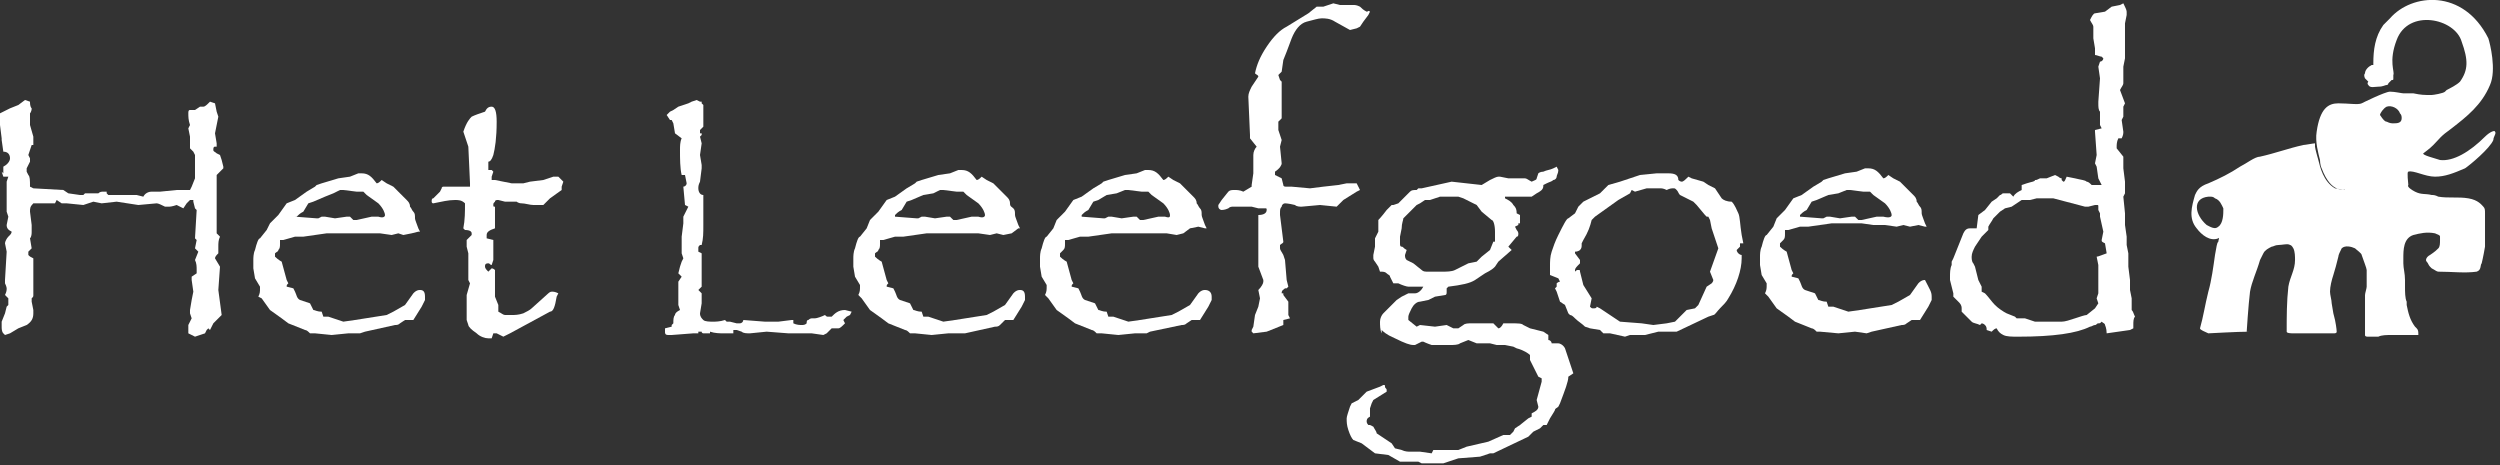
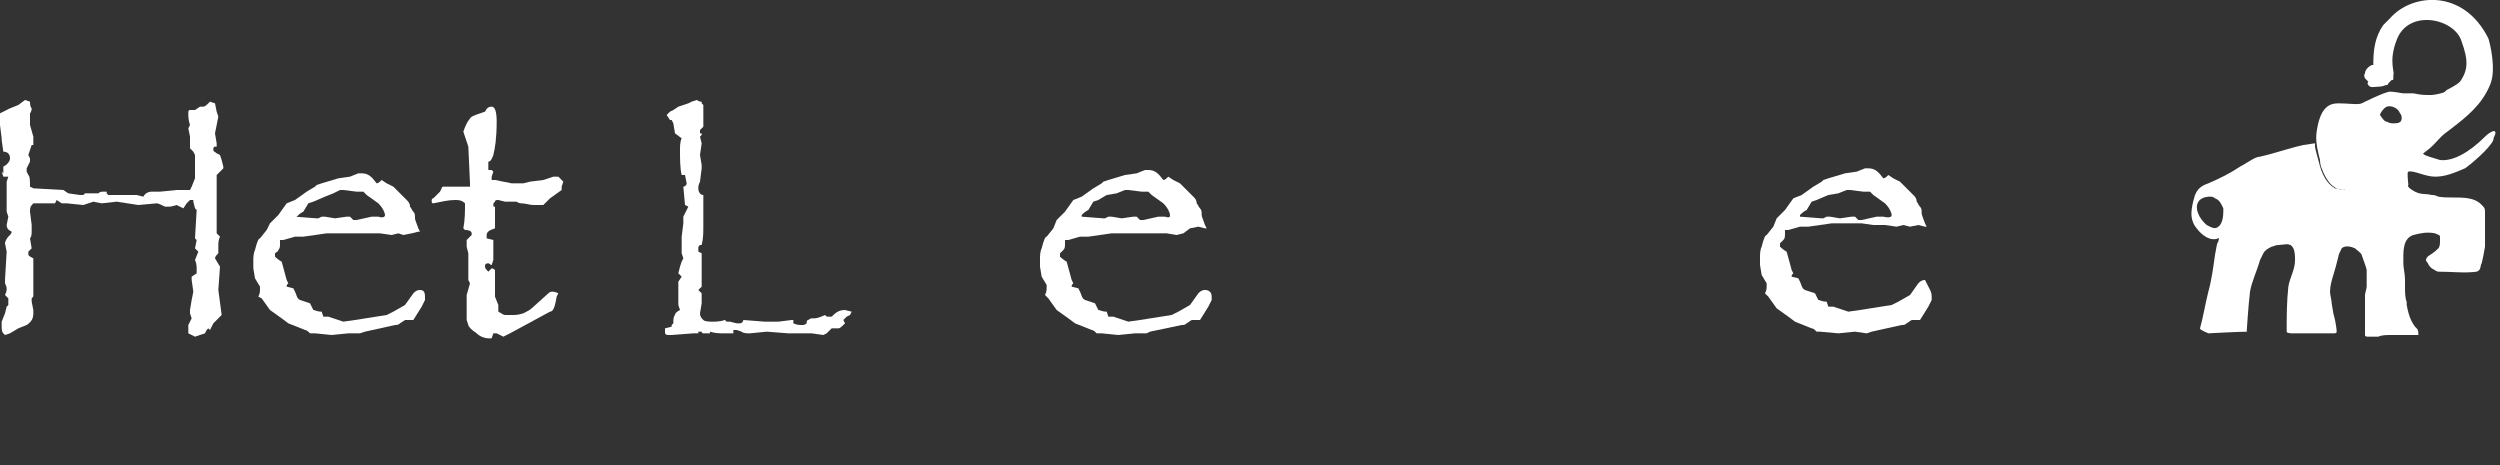
<svg xmlns="http://www.w3.org/2000/svg" version="1.1" id="Laag_1" x="0px" y="0px" width="150px" height="27.9px" viewBox="0 0 150 27.9" style="enable-background:new 0 0 150 27.9;" xml:space="preserve">
  <rect x="0" y="0" width="150" height="27.9" fill="#333333" stroke="none" />
  <style type="text/css">
	.st0{fill:#FFFFFF;}
	.st1{fill-rule:evenodd;clip-rule:evenodd;fill:#FFFFFF;}
</style>
  <g>
    <path class="st0" d="M13.3,18.9l-0.5,0.5l-0.2,0.4l-0.1-0.1l-0.1,0.1l-0.1,0.2l-0.6,0.2l0,0L11.3,20l0-0.3l0-0.2l0.2-0.4l-0.1-0.3   l0-0.2l0.1-0.6l0.1-0.5l-0.1-0.7l0-0.2l0.3-0.2c0-0.1,0-0.1,0-0.2c0-0.2,0-0.4-0.1-0.6l0.2-0.5l-0.2-0.2l0.1-0.5l-0.1-0.1l0.1-1.7   l-0.1-0.1l-0.1-0.4L11.6,12c-0.1,0-0.2,0-0.2,0c0,0-0.1,0.1-0.2,0.2l-0.2,0.3l-0.4-0.2c-0.3,0.1-0.4,0.1-0.5,0.1c0,0-0.1,0-0.2,0   c-0.2-0.1-0.4-0.2-0.5-0.2c0,0,0,0,0,0h0l-1.1,0.1L7,12.1l-0.9,0.1l-0.5-0.1L5,12.3l-1-0.1l-0.3,0L3.4,12l-0.1,0.2l-1.3,0   c-0.2,0.2-0.2,0.3-0.2,0.5l0.1,0.8c0,0.1,0,0.2,0,0.4c0,0.1,0,0.3-0.1,0.4l0.1,0.6c-0.1,0.1-0.1,0.1-0.2,0.2c0,0.1,0,0.1,0,0.2   c0.1,0.1,0.1,0.1,0.3,0.2l0,0.5v1.4v0.1l0,0.2c0,0.1,0,0.1-0.1,0.2l0,0.2L2,18.6l0,0.2c0,0.3-0.1,0.5-0.4,0.7l-0.5,0.2L0.6,20   l-0.3,0.1l-0.1-0.1H0.2c-0.1-0.1-0.1-0.3-0.1-0.4s0-0.2,0-0.3l0.2-0.5l0.1-0.4l0.1-0.1l0-0.4l-0.2-0.2c0.1-0.2,0.1-0.3,0.1-0.4   c0,0,0-0.1-0.1-0.3l0-0.2l0.1-1.7l-0.1-0.5c0-0.1,0.1-0.3,0.2-0.4l0.1-0.1c0,0,0.1-0.1,0.1-0.2c-0.2-0.1-0.3-0.2-0.3-0.4v0L0.5,13   l-0.1-0.3v-1.2l0-0.6l0.1-0.3H0.2l0,0l-0.1-0.3l0.1,0.1l0-0.4c0.2-0.1,0.4-0.3,0.4-0.5c0-0.2-0.1-0.4-0.4-0.4L0.1,8.4V8.3L0,7.5   V6.8l0.2-0.1l0.4-0.2l0.5-0.2L1.5,6l0.3,0.1c0,0.1,0,0.3,0.1,0.4C1.9,6.7,1.8,6.8,1.8,6.8c0,0.1,0,0.2,0,0.5l0,0.2l0.2,0.7l0,0.5   H1.9L1.7,9.3l0.1,0.2l0,0.2L1.7,9.9l-0.1,0.2l0,0.2l0.1,0.2c0.1,0.1,0.1,0.3,0.1,0.7l0.2,0.1l1.8,0.1l0.3,0.2l0.7,0.1l0.2,0   l0.1-0.1l0.7,0l0.1,0c0.1-0.1,0.2-0.1,0.3-0.1l0.2,0v0.1l0.1,0.1l0.2,0l1.1,0l0.4,0l0.4,0.1c0.1-0.2,0.3-0.3,0.5-0.3h0l0.5,0l1-0.1   l0.6,0l0.2,0l0.1-0.2l0.2-0.5l0-1.2l0-0.2l-0.1-0.2l-0.2-0.2V8.2l-0.1-0.5l0.1-0.2c-0.1-0.3-0.1-0.5-0.1-0.7c0-0.1,0-0.2,0.1-0.2   l0.3,0L12,6.4h0.2c0.1,0,0.2-0.1,0.4-0.3l0.3,0.1l0.1,0.5L13.1,7L12.9,8l0.1,0.6l0,0.2h-0.1c-0.1,0-0.1,0.1-0.1,0.2   c0,0.1,0.1,0.1,0.2,0.2l0.2,0.1l0.1,0.3l0.1,0.4l0,0.1L13,10.5l0,1.9l0,1.6l0.2,0.2c-0.1,0.2-0.1,0.4-0.1,0.6v0v0V15v0.2   c-0.1,0.1-0.2,0.2-0.2,0.3c0,0,0,0,0,0l0.3,0.5l-0.1,1.4L13.3,18.9z" />
    <path class="st0" d="M25.5,17.8c0,0.1,0,0.2,0,0.2l-0.2,0.4l-0.5,0.8l-0.5,0L24,19.4c-0.1,0.1-0.2,0.1-0.3,0.1l-1.8,0.4L21.6,20   L20.9,20l-1,0.1L18.9,20h-0.3c-0.1-0.1-0.2-0.2-0.3-0.2l-1-0.4l-0.4-0.3l-0.7-0.5l-0.5-0.7l-0.2-0.1c0.1-0.2,0.1-0.3,0.1-0.5   c0-0.1,0-0.1,0-0.1l-0.3-0.5l-0.1-0.6l0-0.5c0-0.1,0-0.4,0.1-0.6c0.1-0.4,0.2-0.7,0.3-0.7l0.4-0.5l0.2-0.4l0.5-0.5l0.5-0.7l0.5-0.2   l0.7-0.5l0.5-0.3l0.1-0.1l0.3-0.1l1-0.3l0.7-0.1l0.5-0.2l0.2,0c0.4,0,0.6,0.2,0.9,0.6c0.1,0,0.2-0.1,0.3-0.2l0.3,0.2l0.4,0.2   l0.8,0.8c0.1,0.1,0.2,0.2,0.2,0.4c0.1,0.1,0.1,0.2,0.2,0.3c0.1,0.1,0.1,0.2,0.1,0.4c0,0.1,0.1,0.3,0.2,0.6l0.1,0.2l-0.1,0L24.7,14   l-0.5,0.1L23.9,14l-0.4,0.1l-0.7-0.1l-0.7,0L21.4,14l-1.2,0l-0.6,0l-1.4,0.2l-0.5,0l-0.7,0.2l-0.2,0l0,0.2c0,0.2,0,0.3-0.1,0.4   c0,0.1-0.1,0.1-0.2,0.2l0,0.2c0.2,0.2,0.4,0.3,0.4,0.3l0.3,1.1l0.1,0.2c-0.1,0.1-0.1,0.1-0.1,0.2c0,0,0,0,0,0l0.4,0.1l0.1,0.2   c0.1,0.2,0.1,0.4,0.3,0.5l0.6,0.2l0.2,0.4c0.1,0,0.2,0.1,0.5,0.1l0.1,0.3l0.3,0l0.9,0.3l0.7-0.1l1.9-0.3l0.4-0.2l0.7-0.4l0.5-0.7   c0.1-0.1,0.2-0.2,0.4-0.2C25.4,17.4,25.5,17.5,25.5,17.8z M23.1,12.9c0-0.1-0.1-0.4-0.4-0.7L22,11.7l-0.2-0.2l-0.4,0l-0.8-0.1   l-0.2,0L20,11.6l-0.5,0.2l-0.7,0.3l-0.3,0.1l-0.3,0.5c-0.2,0.1-0.3,0.2-0.4,0.3L17.7,13l1.3,0.1l0.1,0l0.2-0.1l0.2,0l0.6,0.1h0   l0.7-0.1l0.2,0l0.2,0.2h0.2l0.9-0.2l0.4,0C23,13.1,23.1,13,23.1,12.9z" />
    <path class="st0" d="M33.8,10.9l-0.1,0.3l0,0.2l-0.7,0.5l-0.4,0.4l-0.2,0l-0.4,0c-0.2,0-0.5-0.1-0.7-0.1c-0.2,0-0.3-0.1-0.3-0.1h0   l-0.7,0l-0.4-0.1c-0.1,0-0.2,0-0.2,0.1c-0.1,0.1-0.1,0.1-0.1,0.2s0,0.1,0.1,0.1l0,1.3c-0.3,0.1-0.5,0.2-0.5,0.4l0,0.2l0.4,0.1l0,1   l0,0.2l-0.1,0.3c-0.1,0-0.1-0.1-0.2-0.1c-0.2,0-0.2,0.1-0.2,0.2c0,0.1,0.1,0.2,0.2,0.3c0.1-0.1,0.2-0.2,0.2-0.2s0.1,0,0.2,0.1   l0,1.4l0,0.2l0.2,0.5c0,0,0,0.2,0,0.4c0.2,0.1,0.3,0.2,0.4,0.2c0.1,0,0.2,0,0.4,0c0.2,0,0.4,0,0.7-0.1c0.2-0.1,0.4-0.2,0.5-0.3   l1-0.9c0,0,0.1-0.1,0.2-0.1s0.2,0,0.4,0.1l-0.1,0.2c-0.1,0.6-0.2,0.9-0.4,0.9L30.6,20l-0.4,0.2L29.8,20l-0.2,0l-0.1,0.3l-0.2,0   c-0.2,0-0.5-0.1-0.7-0.3c-0.3-0.2-0.5-0.4-0.5-0.5l-0.1-0.3L28,18.9l0-0.6v-0.6l0.2-0.7l-0.1-0.2l0-0.4v-0.2l0-1l-0.1-0.4l0-0.4   c0,0,0,0,0,0l0.3-0.3c0,0,0-0.1,0-0.1c0-0.1-0.1-0.2-0.4-0.2l-0.1-0.1c0.1-0.5,0.1-1,0.1-1.5C27.7,12,27.5,12,27.3,12   c-0.4,0-0.8,0.1-1.3,0.2c-0.1,0-0.1-0.1-0.1-0.1c0-0.1,0-0.2,0.1-0.2l0.4-0.4l0.1-0.2c0-0.1,0.1-0.1,0.1-0.1c0,0,0.1,0,0.1,0l1.2,0   l0.3,0l0-0.2l-0.1-2.2l-0.2-0.6l-0.1-0.3C28,7.3,28.2,7.1,28.3,7c0.2-0.1,0.5-0.2,0.8-0.3c0.1-0.2,0.2-0.3,0.4-0.3   c0.2,0,0.3,0.3,0.3,0.9c0,1-0.1,1.6-0.2,2c-0.1,0.3-0.2,0.4-0.3,0.4v0.5c0.1,0,0.2,0,0.2,0c0,0,0.1,0.1,0.1,0.1l-0.1,0.3l0,0.2   l0.2,0l1,0.2c0.1,0,0.2,0,0.4,0s0.2,0,0.3,0l0.4-0.1l0.8-0.1l0.6-0.2h0.2h0.1L33.8,10.9C33.8,10.9,33.8,10.9,33.8,10.9z" />
    <path class="st0" d="M51.1,18.7L51,18.9l-0.2,0.1l-0.2,0.2l0.1,0.2c-0.2,0.2-0.3,0.3-0.4,0.3l-0.4,0L49.6,20l-0.2,0.1h0L48.7,20   L47.3,20L46,19.9L45,20c-0.2,0-0.4,0-0.5-0.1l-0.3-0.1l-0.2,0v0.2C43.8,20,43.6,20,43.4,20c-0.2,0-0.5,0-0.8-0.1l0,0.1l-0.3,0   c-0.1,0-0.1,0-0.1,0c0,0-0.1,0-0.1-0.1l-0.2,0l0,0.1L41.6,20l-1.3,0.1l-0.2,0c-0.2,0-0.2-0.1-0.2-0.2v-0.2l0.4-0.1v-0.1l0.1-0.1   c0-0.2,0-0.4,0.1-0.5c0-0.1,0.1-0.2,0.3-0.3l-0.1-0.3l0-1.1l0-0.3l0.2-0.3l-0.2-0.2l0.1-0.4l0.1-0.3l0.1-0.2l-0.1-0.3l0-0.2l0-0.2   l0-0.3l0-0.3l0.1-0.8V13l0.2-0.4l0.1-0.2l-0.2-0.1l-0.1-1.1c0.1,0,0.2-0.1,0.2-0.2l-0.1-0.5l-0.2,0c-0.1-0.4-0.1-1-0.1-1.5   c0-0.2,0-0.5,0.1-0.7L40.5,8l-0.1-0.6l-0.1-0.2h-0.1L40,6.9l0.2-0.2l0.2-0.1l0.3-0.2l0.6-0.2l0.2-0.1L41.8,6L42,6.1h0.1v0.1   l0.1,0.1l0,0.7l0,0.4c0,0.1,0,0.2,0,0.2S42.1,7.7,42,7.8L42,8L42,8l0.1,0v0.1l-0.1,0.1l0.1,0.4v0l-0.1,0.7l0.1,0.6v0.2l-0.1,0.8H42   c-0.1,0.2-0.1,0.3-0.1,0.4c0,0.2,0.1,0.4,0.3,0.4l0,0.2l0,1.6c0,0.5,0,0.8-0.1,1.2L42,14.7c-0.1,0.1-0.1,0.1-0.1,0.2c0,0,0,0,0,0.2   l0.2,0.1l0,0.4v0.3l0,0l0,1l0,0.3c-0.1,0.1-0.2,0.2-0.2,0.2c0,0,0.1,0.1,0.2,0.2l0,0.6L42,18.8c0,0.2,0.1,0.3,0.2,0.4   c0.1,0.1,0.4,0.1,0.6,0.1c0.1,0,0.4,0,0.7-0.1l0.1,0.1l0.2,0l0.4,0.1l0.2,0c0.1,0,0.2-0.1,0.2-0.2l1.3,0.1l0.8,0l0.8-0.1l0.1,0v0.2   c0.2,0.1,0.4,0.1,0.5,0.1c0.1,0,0.2,0,0.3-0.1c0-0.1,0-0.2,0.1-0.2c0,0,0.1-0.1,0.2-0.1l0.2,0c0.1,0,0.4-0.1,0.6-0.2   c0.1,0.1,0.1,0.1,0.2,0.1c0,0,0.1,0,0.2,0c0.2-0.2,0.4-0.4,0.8-0.4L51.1,18.7z" />
-     <path class="st0" d="M61.5,17.8c0,0.1,0,0.2,0,0.2l-0.2,0.4l-0.5,0.8l-0.5,0L60,19.5c-0.1,0.1-0.2,0.1-0.3,0.1l-1.8,0.4L57.5,20   L56.9,20l-1,0.1L54.9,20h-0.3c-0.1-0.1-0.2-0.2-0.3-0.2l-1-0.4l-0.4-0.3l-0.7-0.5l-0.5-0.7l-0.2-0.2c0.1-0.2,0.1-0.3,0.1-0.5   c0-0.1,0-0.1,0-0.1l-0.3-0.5l-0.1-0.6l0-0.5c0-0.1,0-0.4,0.1-0.6c0.1-0.4,0.2-0.7,0.3-0.7l0.4-0.5l0.2-0.5l0.5-0.5l0.5-0.7l0.5-0.2   l0.7-0.5l0.5-0.3l0.1-0.1l0.3-0.1l1-0.3l0.7-0.1l0.5-0.2l0.2,0c0.4,0,0.6,0.2,0.9,0.6c0.1,0,0.2-0.1,0.3-0.2l0.3,0.2l0.4,0.2   l0.8,0.8c0.1,0.1,0.2,0.2,0.2,0.4s0.1,0.2,0.2,0.3s0.1,0.2,0.1,0.4c0,0.1,0.1,0.3,0.2,0.6l0.1,0.2l-0.1,0L60.7,14l-0.5,0.1   l-0.4-0.1l-0.4,0.1l-0.7-0.1l-0.7,0L57.4,14l-1.2,0l-0.6,0l-1.4,0.2l-0.5,0l-0.7,0.2l-0.2,0l0,0.2c0,0.2,0,0.3-0.1,0.4   c0,0.1-0.1,0.1-0.2,0.2l0,0.2c0.2,0.2,0.4,0.3,0.4,0.3l0.3,1.1l0.1,0.2c-0.1,0.1-0.1,0.1-0.1,0.2c0,0,0,0,0,0l0.4,0.1l0.1,0.2   c0.1,0.2,0.1,0.4,0.3,0.5l0.6,0.2l0.2,0.4c0.1,0,0.2,0.1,0.5,0.1l0.1,0.3l0.3,0l0.9,0.3l0.7-0.1l1.9-0.3l0.4-0.2l0.7-0.4l0.5-0.7   c0.1-0.1,0.2-0.2,0.4-0.2C61.4,17.4,61.5,17.5,61.5,17.8z M59.1,12.9c0-0.1-0.1-0.4-0.4-0.7L58,11.7l-0.2-0.2l-0.4,0l-0.8-0.1   l-0.2,0L56,11.6l-0.6,0.1L54.7,12l-0.3,0.1l-0.3,0.5c-0.2,0.1-0.3,0.2-0.4,0.3l0,0.1l1.3,0.1l0.1,0l0.2-0.1l0.2,0l0.6,0.1h0   l0.7-0.1l0.2,0l0.2,0.2h0.2l0.9-0.2l0.4,0C59,13.1,59.1,13,59.1,12.9z" />
    <path class="st0" d="M72.7,17.8c0,0.1,0,0.2,0,0.2l-0.2,0.4l-0.5,0.8l-0.5,0l-0.3,0.2c-0.1,0.1-0.2,0.1-0.3,0.1L69,19.9L68.8,20   L68.1,20l-1,0.1L66.1,20h-0.3c-0.1-0.1-0.2-0.2-0.3-0.2l-1-0.4l-0.4-0.3l-0.7-0.5l-0.5-0.7l-0.2-0.2c0.1-0.2,0.1-0.3,0.1-0.5   c0-0.1,0-0.1,0-0.1l-0.3-0.5l-0.1-0.6l0-0.5c0-0.1,0-0.4,0.1-0.6c0.1-0.4,0.2-0.7,0.3-0.7l0.4-0.5l0.2-0.5l0.5-0.5l0.5-0.7l0.5-0.2   l0.7-0.5l0.5-0.3l0.1-0.1l0.3-0.1l1-0.3l0.7-0.1l0.5-0.2l0.2,0c0.4,0,0.6,0.2,0.9,0.6c0.1,0,0.2-0.1,0.3-0.2l0.3,0.2l0.4,0.2   l0.8,0.8c0.1,0.1,0.2,0.2,0.2,0.4c0.1,0.1,0.1,0.2,0.2,0.3c0.1,0.1,0.1,0.2,0.1,0.4c0,0.1,0.1,0.3,0.2,0.6l0.1,0.2l-0.1,0l-0.4-0.1   l-0.5,0.1L71,14l-0.4,0.1L70,14l-0.7,0L68.5,14l-1.2,0l-0.6,0l-1.4,0.2l-0.5,0l-0.7,0.2l-0.2,0l0,0.2c0,0.2,0,0.3-0.1,0.4   s-0.1,0.1-0.2,0.2l0,0.2c0.2,0.2,0.4,0.3,0.4,0.3l0.3,1.1l0.1,0.2c-0.1,0.1-0.1,0.1-0.1,0.2c0,0,0,0,0,0l0.4,0.1l0.1,0.2   c0.1,0.2,0.1,0.4,0.3,0.5l0.6,0.2l0.2,0.4c0.1,0,0.2,0.1,0.5,0.1l0.1,0.3l0.3,0l0.9,0.3l0.7-0.1l1.9-0.3l0.4-0.2l0.7-0.4l0.5-0.7   c0.1-0.1,0.2-0.2,0.4-0.2C72.5,17.4,72.7,17.5,72.7,17.8z M70.2,12.9c0-0.1-0.1-0.4-0.4-0.7l-0.7-0.5l-0.2-0.2l-0.4,0l-0.8-0.1   l-0.2,0l-0.5,0.2l-0.6,0.1L65.9,12l-0.3,0.1l-0.3,0.5c-0.2,0.1-0.3,0.2-0.4,0.3l0,0.1l1.3,0.1l0.1,0l0.2-0.1l0.2,0l0.6,0.1h0   l0.7-0.1l0.2,0l0.2,0.2h0.2l0.9-0.2l0.4,0C70.2,13.1,70.2,13,70.2,12.9z" />
-     <path class="st0" d="M82.2,0.7l-0.1,0.2l-0.3,0.4l-0.2,0.3l-0.2,0.1L81,1.8l-0.9-0.5c-0.3-0.2-0.6-0.2-0.8-0.2s-0.5,0.1-0.9,0.2   c-0.4,0.1-0.7,0.5-0.9,1l-0.3,0.8l-0.2,0.5l-0.1,0.7l-0.2,0.2l0.1,0.3l0.1,0.1l0,2.2l-0.2,0.2v0.3l0,0.2l0.2,0.6l-0.1,0.4l0.1,1v0   c0,0.1-0.1,0.3-0.4,0.5l0,0.2c0.2,0.1,0.4,0.2,0.4,0.2l0.1,0.4c0,0.1,0.1,0.1,0.2,0.1l0.3,0l1.1,0.1l0.8-0.1l0.9-0.1l0.5-0.1l0.2,0   h0.4l0.2,0.4l-0.2,0.1l-0.8,0.5l-0.4,0.4l-1-0.1l-1.1,0.1c-0.1,0-0.3,0-0.4-0.1c-0.4-0.1-0.6-0.1-0.6-0.1c-0.1,0-0.2,0.1-0.2,0.2   c-0.1,0.1-0.1,0.2-0.1,0.4v0.1l0.2,1.6v0c0,0.1-0.1,0.1-0.2,0.2c0,0.1,0,0.2,0,0.2c0,0.1,0.1,0.2,0.2,0.4l0.1,0.3l0.1,1.2l0.1,0.4   l-0.1,0.1c-0.1,0-0.1,0-0.1,0c-0.1,0.1-0.2,0.1-0.2,0.3h0.1l0,0.1l0.3,0.4v0.3l0,0.3l0,0.2l0.1,0.2L77,19.2v0.3L76,19.9L75.2,20   l-0.1-0.1v-0.1l0.1-0.2l0.1-0.7l0.2-0.5l0.1-0.5l-0.1-0.5c0.2-0.2,0.3-0.4,0.3-0.5l0-0.1L75.5,16v-0.1l0-1l0-1.8l0-0.2   c0.3,0,0.5-0.1,0.5-0.3c0-0.1,0-0.1-0.1-0.1l-0.4,0l-0.4-0.1h-0.5l-0.4,0l-0.2,0c-0.1,0-0.2,0-0.3,0.1c-0.2,0.1-0.4,0.1-0.4,0.1   c-0.1,0-0.2-0.1-0.2-0.2c0-0.1,0-0.1,0-0.1l0.2-0.3l0.4-0.5c0.1-0.1,0.2-0.1,0.4-0.1c0.1,0,0.3,0,0.5,0.1l0.5-0.3l0-0.1l0.1-0.7   l0-1.1c0-0.2,0.1-0.4,0.2-0.5l-0.4-0.5l0-0.2l-0.1-2.3c0-0.2,0.1-0.4,0.2-0.6l0.4-0.6c0-0.1-0.1-0.1-0.2-0.2c0.1-0.5,0.3-1,0.7-1.6   c0.4-0.6,0.8-1,1.2-1.2l1.3-0.8L79,0.4l0.4,0L80,0.2l0.4,0.1l0.8,0c0.1,0,0.2,0,0.4,0.1c0.1,0.1,0.2,0.2,0.4,0.3   C82,0.7,82,0.7,82,0.7C82.1,0.7,82.1,0.6,82.2,0.7z" />
-     <path class="st0" d="M94.1,22.6c0,0.3-0.2,0.8-0.5,1.6l-0.1,0.2c-0.1,0.1-0.2,0.1-0.2,0.2c0,0-0.1,0.2-0.3,0.5l-0.2,0.4l-0.2,0   l-0.2,0.2L92,25.9c0,0-0.1,0.1-0.3,0.3l-2.1,1l-0.2,0l-0.6,0.2l-1.3,0.1l-0.9,0.3l-1.1,0l-0.2,0l-0.2-0.1l-0.2,0h-0.5l-0.4,0   l-0.7-0.4l-0.8-0.1l-0.8-0.6l-0.5-0.2c-0.1-0.1-0.2-0.3-0.3-0.6c-0.1-0.3-0.1-0.5-0.1-0.7c0-0.1,0.1-0.4,0.2-0.7l0.1-0.2l0.2-0.1   l0.2-0.1l0.5-0.5l0.8-0.3l0.2-0.1c0.1,0,0.1,0,0.1,0.1s0.1,0.1,0.1,0.2c0,0.1,0,0.1,0,0.1L82.4,24l-0.1,0.2l-0.1,0.3l0,0.2l0,0.3   C82,25.1,82,25.2,82,25.3c0,0,0,0.1,0.1,0.2l0.1,0l0.2,0.1c0.1,0.2,0.2,0.3,0.2,0.4l0.9,0.6l0.2,0.3l0.4,0.1   c0.2,0.1,0.4,0.1,0.5,0.1h0.1l0.5,0l0.7,0.1L86,27l1.5,0l0.5-0.2l1.3-0.3l0.9-0.4l0.4,0l0.2-0.2l0.1-0.2l0.3-0.2l0.5-0.4l0.2-0.1   v-0.2c0.2-0.1,0.4-0.2,0.4-0.4v0l-0.1-0.4l0.3-1.1l0-0.2l-0.2-0.1l-0.1-0.2l-0.4-0.8l0-0.3c-0.1-0.1-0.4-0.3-0.8-0.4l-0.2-0.1   l-0.5-0.1l-0.5,0l-0.4-0.1l-0.8,0l-0.5-0.2l-0.5,0.2c-0.1,0.1-0.4,0.1-0.6,0.1h-0.7h-0.4c-0.3-0.1-0.5-0.2-0.5-0.2l-0.1,0l-0.4,0.2   l-0.1,0c-0.2,0-0.5-0.1-1.1-0.4c-0.2-0.1-0.5-0.2-0.8-0.5L82.9,20c-0.1-0.2-0.1-0.5-0.1-0.7s0.1-0.4,0.2-0.5l0.6-0.6l0.2-0.2   l0.3-0.2l0.4-0.2l0.4,0c0.2,0,0.4-0.2,0.5-0.4h-0.2l-0.3,0l-0.4,0c-0.1,0-0.4-0.1-0.6-0.2L83.6,17l-0.1-0.2l-0.1-0.2   c0-0.1-0.1-0.1-0.2-0.2c-0.1-0.1-0.2-0.1-0.4-0.1L82.7,16l-0.2-0.3c0,0-0.1-0.1-0.1-0.2v-0.2l0.1-0.5l0-0.5l0.2-0.4l0-0.7   c0,0,0.2-0.2,0.5-0.6l0.2-0.2c0,0,0,0,0.1-0.1c0,0,0.1,0,0.1,0l0.3-0.1l0.2-0.2c0.2-0.2,0.4-0.4,0.5-0.5c0.1-0.1,0.2-0.1,0.4-0.1   l0.1-0.1l0.2,0l1.8-0.4l1.8,0.2l0.5-0.3c0.2-0.1,0.4-0.2,0.5-0.2c0,0,0,0,0.1,0h0l0.5,0.1l1,0c0.1,0,0.2,0.1,0.4,0.2   c0.2-0.1,0.3-0.1,0.3-0.2l0.1-0.3c0,0,0.1-0.1,0.3-0.1c0.2-0.1,0.4-0.1,0.6-0.2l0.2-0.1l0.1,0.2c0,0.2-0.1,0.3-0.1,0.4   c0,0.1-0.1,0.2-0.2,0.2c-0.1,0.1-0.2,0.1-0.4,0.2l-0.2,0.1c0,0.1,0,0.2-0.1,0.3c0,0-0.1,0.1-0.3,0.2l-0.3,0.2c-0.1,0-0.1,0-0.2,0   l-0.4,0l-0.5,0l-0.3,0h-0.2l0,0.1c0.2,0.1,0.4,0.2,0.5,0.4c0.1,0.1,0.2,0.2,0.2,0.5l0.2,0.1v0.5h-0.1l0,0.1l-0.2,0.1l0.1,0.2   c0.1,0.1,0.1,0.2,0.1,0.2c0,0.1,0,0.2-0.1,0.2l-0.5,0.6L90.7,15l-0.8,0.7L89.7,16c-0.1,0.1-0.2,0.2-0.6,0.4l-0.6,0.4   c-0.3,0.2-0.8,0.3-1.6,0.4l-0.1,0.1l0,0.2c0,0.1,0,0.2-0.1,0.2l-0.6,0.1L85.7,18l-0.5,0.1c-0.2,0-0.4,0.2-0.5,0.4   c-0.1,0.2-0.2,0.4-0.2,0.5l0,0.2l0.5,0.4l0.2-0.1l0.9,0.1l0.7-0.1l0.4,0.2l0.2,0h0.1l0.3-0.2c0.1-0.1,0.3-0.1,0.5-0.1h1.2h0.1   l0.2,0.2l0.1,0.1c0.1,0,0.2-0.1,0.3-0.3l0.4,0c0.5,0,0.7,0,0.8,0.1l0.4,0.2l0.8,0.2l0.3,0.2l0,0.3c0.1,0,0.2,0.1,0.2,0.2l0.2,0   l0.2,0c0.1,0,0.3,0.1,0.4,0.3l0.1,0.3l0.4,1.2L94.1,22.6z M89.7,14.5l0-0.4v-0.2c0-0.4-0.1-0.7-0.2-0.7l-0.6-0.5l-0.3-0.4l-0.8-0.4   l-0.3-0.1l-0.2,0L87,11.8l-0.2,0l-0.3,0l-0.1,0L85.8,12h-0.3l-0.3,0.2l-0.2,0.1l-0.5,0.5c-0.1,0.1-0.2,0.2-0.3,0.3   c0,0.1-0.1,0.3-0.1,0.6L84,14.2l0,0.2v0.2c0,0.1,0,0.2,0.1,0.2s0.1,0.1,0.3,0.2l-0.1,0.3c0,0.1,0,0.2,0.1,0.3l0.4,0.2l0.5,0.4   c0.1,0.1,0.2,0.1,0.4,0.1c0.2,0,0.4,0,0.8,0c0.3,0,0.6,0,0.8-0.1l0.8-0.4l0.5-0.1l0.3-0.3l0.5-0.4l0.2-0.5L89.7,14.5z" />
-     <path class="st0" d="M104.6,14.6l-0.2,0l0,0.2l-0.2,0.2c0,0.1,0.1,0.2,0.1,0.2c0,0,0.1,0.1,0.2,0.1l0,0.2c0,0.7-0.3,1.6-0.8,2.4   c-0.1,0.2-0.3,0.4-0.5,0.6c-0.2,0.2-0.3,0.4-0.4,0.4l-0.3,0.1l-1.9,0.9l-1.1,0l-0.8,0.2l-0.9,0l-0.3,0.1l-0.9-0.2l-0.4,0l-0.2-0.2   l-0.6-0.1l-0.3-0.1c-0.2-0.2-0.4-0.3-0.6-0.5c-0.1-0.1-0.2-0.2-0.3-0.2c0,0-0.1-0.1-0.1-0.1l-0.2-0.5l-0.3-0.2l-0.2-0.6l-0.1-0.2   l0.1-0.1c0-0.1,0-0.2,0-0.2c0,0,0.1-0.1,0.2-0.1l-0.1-0.2L93,16.5V16c0-0.3,0-0.6,0.1-0.9c0.1-0.3,0.2-0.6,0.4-1   c0.3-0.6,0.5-1,0.6-1l0.4-0.3l0.2-0.4c0.1-0.1,0.2-0.2,0.3-0.3l1-0.5l0.5-0.5l0.7-0.2l1.2-0.4l1-0.1l0.7,0c0.4,0,0.6,0.1,0.6,0.4   c0.1,0.1,0.2,0.1,0.2,0.1c0.1,0,0.2-0.1,0.4-0.3l0.2,0.1l0.7,0.2l0.3,0.2l0.4,0.2l0.4,0.6c0.1,0.1,0.3,0.2,0.6,0.2   c0.2,0.2,0.3,0.5,0.4,0.7c0.1,0.2,0.1,0.7,0.2,1.3L104.6,14.6z M103.1,14.9l-0.4-1.2l-0.1-0.5l-0.1-0.2h0c-0.1,0-0.1,0-0.1,0   c0,0-0.1-0.1-0.1-0.1l-0.5-0.6l-0.2-0.2l-0.8-0.4c-0.1-0.1-0.1-0.2-0.2-0.3c-0.1-0.1-0.1-0.1-0.2-0.1c-0.1,0-0.2,0-0.4,0.1   c-0.2-0.1-0.3-0.1-0.4-0.1l-0.3,0l-0.5,0l-0.7,0.2l-0.2-0.1l-0.1,0.2l-0.7,0.4L95.7,13l-0.2,0.2c-0.1,0.4-0.2,0.7-0.5,1.2l-0.1,0.2   v0.1c0,0.1,0,0.2-0.1,0.3c0,0-0.1,0.1-0.3,0.1c0,0.1,0,0.2,0,0.1v0v0l0.3,0.4l0,0.2c-0.2,0.2-0.3,0.3-0.3,0.4l0,0.1   c0.1-0.1,0.1-0.1,0.2-0.1c0.1,0,0.1,0,0.1,0.1l0.2,0.8l0.5,0.8l-0.1,0.5c0.1,0.1,0.1,0.1,0.2,0.1c0.1,0,0.2,0,0.2-0.1l0.2,0.1   l1.2,0.8l1.3,0.1l0.7,0.1l0.8-0.1l0.5-0.1l0.7-0.7l0.5-0.1l0.2-0.2l0.5-1.1l0.3-0.2c0.1-0.1,0.1-0.2,0.1-0.2v0l-0.2-0.5L103.1,14.9   z" />
    <path class="st0" d="M115.9,17.8c0,0.1,0,0.2,0,0.2l-0.2,0.4l-0.5,0.8l-0.5,0l-0.3,0.2c-0.1,0.1-0.2,0.1-0.3,0.1l-1.8,0.4L112,20   l-0.7-0.1l-1,0.1l-1.1-0.1H109c-0.1-0.1-0.2-0.2-0.3-0.2l-1-0.4l-0.4-0.3l-0.7-0.5l-0.5-0.7l-0.2-0.2c0.1-0.2,0.1-0.3,0.1-0.5   c0-0.1,0-0.1,0-0.1l-0.3-0.5l-0.1-0.6l0-0.5c0-0.1,0-0.4,0.1-0.6c0.1-0.4,0.2-0.7,0.3-0.7l0.4-0.5l0.2-0.5l0.5-0.5l0.5-0.7l0.5-0.2   l0.7-0.5l0.5-0.3l0.1-0.1l0.3-0.1l1-0.3l0.7-0.1l0.5-0.2l0.2,0c0.4,0,0.6,0.2,0.9,0.6c0.1,0,0.2-0.1,0.3-0.2l0.3,0.2l0.4,0.2   l0.8,0.8c0.1,0.1,0.2,0.2,0.2,0.4c0.1,0.1,0.1,0.2,0.2,0.3s0.1,0.2,0.1,0.4c0,0.1,0.1,0.3,0.2,0.6l0.1,0.2l-0.1,0l-0.4-0.1   l-0.5,0.1l-0.4-0.1l-0.4,0.1l-0.7-0.1l-0.7,0l-0.7-0.1l-1.2,0l-0.6,0l-1.4,0.2l-0.5,0l-0.7,0.2l-0.2,0l0,0.2c0,0.2,0,0.3-0.1,0.4   s-0.1,0.1-0.2,0.2l0,0.2c0.2,0.2,0.4,0.3,0.4,0.3l0.3,1.1l0.1,0.2c-0.1,0.1-0.1,0.1-0.1,0.2c0,0,0,0,0,0l0.4,0.1l0.1,0.2   c0.1,0.2,0.1,0.4,0.3,0.5l0.6,0.2l0.2,0.4c0.1,0,0.2,0.1,0.5,0.1l0.1,0.3l0.3,0l0.9,0.3l0.7-0.1l1.9-0.3l0.4-0.2l0.7-0.4l0.5-0.7   c0.1-0.1,0.2-0.2,0.4-0.2C115.8,17.4,115.9,17.5,115.9,17.8z M113.5,12.9c0-0.1-0.1-0.4-0.4-0.7l-0.7-0.5l-0.2-0.2l-0.4,0l-0.8-0.1   l-0.2,0l-0.5,0.2l-0.6,0.1l-0.7,0.3l-0.3,0.1l-0.3,0.5c-0.2,0.1-0.3,0.2-0.4,0.3V13l1.3,0.1l0.1,0l0.2-0.1l0.2,0l0.6,0.1h0l0.7-0.1   l0.2,0l0.2,0.2h0.2l0.9-0.2l0.4,0C113.4,13.1,113.5,13,113.5,12.9z" />
-     <path class="st0" d="M128,19.5l0,0.2l-0.2,0.1l-0.7,0.1l-0.7,0.1c0-0.3-0.1-0.5-0.1-0.5c0-0.1-0.1-0.1-0.2-0.2   c-0.1,0.1-0.1,0.1-0.2,0.1c-0.1,0-0.1,0.1-0.2,0.1c-0.1,0-0.2,0.1-0.3,0.1c-0.8,0.4-2.2,0.6-4.3,0.6c-0.4,0-0.7,0-0.9-0.1   c-0.2-0.1-0.3-0.2-0.4-0.4c-0.1,0-0.2,0.1-0.3,0.2l-0.3-0.1c0-0.1,0-0.2-0.1-0.3c0,0-0.1-0.1-0.2-0.1l-0.1,0.1   c-0.2-0.1-0.4-0.1-0.5-0.2c-0.1-0.1-0.3-0.3-0.6-0.6c0-0.1,0-0.1,0-0.2c0-0.2-0.1-0.3-0.2-0.4l-0.3-0.3l0-0.2l-0.2-0.8v-0.2   c0-0.2,0-0.5,0.1-0.7l0-0.2l0.1-0.2l0.6-1.5c0.1-0.2,0.2-0.3,0.4-0.3h0l0.4,0l0.1-0.8l0.4-0.3l0.4-0.5l0.3-0.2l0.2-0.2   c0.1,0,0.1-0.1,0.2-0.1s0.1,0,0.2,0c0.1,0,0.2,0,0.2,0c0,0,0.1,0.1,0.2,0.2c0.1-0.2,0.3-0.3,0.5-0.4l0-0.3l0.3-0.1   c0.3-0.1,0.5-0.1,0.5-0.2c0.1,0,0.1,0,0.3-0.1l0.4,0l0.5-0.2l0.2,0.1c0.1,0.1,0.2,0.1,0.2,0.1l0,0.1c0.1,0.1,0.1,0.1,0.1,0.1   c0.1,0,0.1-0.1,0.2-0.3l0.5,0.1c0.4,0.1,0.6,0.1,0.7,0.2c0.1,0,0.2,0.1,0.3,0.2l0.6,0l-0.1-0.2l-0.1-0.2l-0.1-0.7l-0.1-0.2l0.1-0.5   l-0.1-1.4l0-0.1l0.4-0.1l-0.1-0.2l0-0.3L126,6.7c-0.1-0.1-0.1-0.3-0.1-0.5V6.1l0.1-1.4L125.9,4l0.1-0.3c0.1,0,0.2-0.1,0.2-0.2   l-0.1-0.1c-0.1,0-0.3-0.1-0.4-0.1V3.1V2.9l-0.1-0.6l0-0.7c0-0.1-0.1-0.2-0.2-0.4c0.1-0.2,0.2-0.4,0.3-0.4l0.6-0.1l0.4-0.3l0.5-0.1   l0.2-0.1c0.1,0.2,0.2,0.4,0.2,0.5l0,0.2l-0.1,0.5l0,0.3l0,1v0.8L127.4,4l0,1c0,0.1-0.1,0.2-0.2,0.4l0.3,0.8l-0.1,0.2V7l-0.1,0.2   l0.1,0.7c0,0.1,0,0.2-0.1,0.4h-0.2c-0.1,0.2-0.1,0.4-0.1,0.5c0,0,0,0.1,0,0.1l0.4,0.5l0,0.7l0.1,0.8l0,0.4l0,0.1l0,0.2l-0.1,0.2   l0.1,1l0,0.7l0.1,0.7v0.5l0.1,0.5v0.8l0.1,0.8l0,0.6l0.1,0.5l0,0.4v0.3c0.1,0.1,0.1,0.2,0.2,0.4C128,19.1,128,19.3,128,19.5z    M126.4,15.2l-0.1-0.6c-0.2-0.1-0.2-0.1-0.2-0.2v0l0.1-0.5L126,13v-0.2l-0.1-0.2l0-0.2c0-0.1,0-0.1-0.1-0.1c0,0-0.1,0-0.1,0   l-0.4,0.1l-0.1,0l-0.1,0l-1.9-0.5l-0.7,0h-0.2c-0.1,0-0.1,0-0.1,0l-0.4,0.1h-0.5l-0.6,0.4l-0.4,0.1l-0.3,0.2l-0.4,0.4   c-0.1,0.2-0.2,0.3-0.3,0.5l0,0.2l-0.4,0.4l-0.4,0.6c-0.1,0.2-0.2,0.4-0.2,0.6c0,0.1,0,0.3,0.1,0.4l0.1,0.2l0.2,0.8l0.2,0.4l0,0.2   v0.1l0.2,0.1c0.2,0.2,0.4,0.5,0.6,0.7s0.5,0.4,0.7,0.5l0.5,0.2l0.1,0.1l0.3,0h0.2l0.6,0.2h0.1h0.5l1,0c0.2,0,0.5-0.1,0.8-0.2   c0.3-0.1,0.6-0.2,0.7-0.2l0.5-0.4l0.2-0.3l-0.1-0.3l0.1-0.3l0-0.3l0-0.4l0-0.5l0-0.1l0-0.4l-0.1-0.5c0,0,0,0,0,0   C125.9,15.4,126.1,15.3,126.4,15.2z" />
  </g>
  <path class="st1" d="M140.3,6.2c0.6,0,1.2,0.1,1.4,0c0,0,1.4-0.7,1.7-0.7c0.3,0,0.7,0.1,0.8,0.1h0.6c0.5,0.1,0.6,0.1,1.1,0.1  c0.1,0,0.7-0.1,0.8-0.2l0.1-0.1c0.2-0.1,0.6-0.3,0.8-0.5c0.5-0.7,0.5-1.3,0.1-2.4c-0.4-1.4-3.2-2-3.9-0.1c-0.5,1.3-0.1,1.9-0.2,2.1  v0.1l0,0.1c0,0.1,0,0.1-0.1,0.1l-0.2,0.2c0,0.1-0.1,0.1-0.1,0.1c-0.1,0-0.2,0.1-0.5,0.1c-0.2,0-0.5,0.1-0.6-0.1  c-0.1-0.1,0-0.2,0-0.2l-0.1-0.1l-0.1-0.1c0,0-0.1-0.2,0-0.3c0-0.2,0.2-0.4,0.4-0.5c0,0-0.1-0.1,0,0c0.1,0,0.1,0,0.1,0V3.8  c0-0.8,0.1-1.6,0.6-2.3l0.4-0.4c1.3-1.5,4.4-1.8,5.9,1.2c0.1,0.3,0.5,1.9,0.1,2.8c-0.5,1.2-1.4,1.9-2.3,2.6c-0.7,0.5-0.7,0.6-1.1,1  c-0.1,0.1-0.2,0.2-0.6,0.5c-0.1,0.1,0.7,0.3,1,0.4c0.8,0.1,1.8-0.5,2.7-1.4c0.3-0.3,0.6-0.4,0.6-0.3c0.1,0.1-0.1,0.3-0.1,0.5  c-0.2,0.5-1.4,1.5-1.7,1.7c-0.7,0.3-1.2,0.5-1.8,0.5c-0.6,0-1.3-0.4-1.6-0.3c-0.1,0,0,0.7,0,0.8c-0.1,0.1,0.2,0.3,0.4,0.4  c0.4,0.2,0.6,0.1,1,0.2c0.1,0,0.2,0,0.4,0.1c0.6,0.1,1.2,0,1.8,0.1c0.6,0.1,0.8,0.4,0.9,0.5c0.1,0.1,0.1,0.2,0.1,0.4  c0,0.7,0,1.9,0,2c-0.1,0.6-0.2,1-0.2,1c-0.1,0.1,0,0.4-0.3,0.5c-0.7,0.1-1.5,0-2.3,0c-0.1,0-0.2-0.1-0.4-0.2c0,0-0.1-0.1-0.1-0.1  c-0.1-0.1-0.1-0.2-0.2-0.3c-0.1-0.1,0-0.3,0.2-0.4c0.3-0.2,0.4-0.3,0.5-0.4c0.1-0.1,0.1-0.3,0.1-0.5l0-0.1l0-0.1  c0-0.1-0.1-0.1-0.3-0.2c-0.5-0.1-0.9,0-1.3,0.1c-0.6,0.2-0.6,0.9-0.6,1.4l0,0.3c0,0.3,0.1,0.6,0.1,1l0,0.4c0,0.3,0,0.7,0.1,0.9  c0,0.1,0,0.1,0,0.1c0,0,0,0,0,0.1c0.1,0.5,0.2,0.9,0.5,1.3l0.1,0.1c0.1,0.1,0.1,0.2,0.1,0.4c-0.1,0-0.3,0-0.5,0s-0.5,0-0.7,0  c-0.1,0-0.2,0-0.4,0c-0.3,0-0.6,0-0.8,0.1l-0.6,0c-0.1,0-0.2,0-0.2-0.1v-1.3c0-0.4,0-0.7,0-1.1c0-0.1,0.1-0.4,0.1-0.5  c0-0.6,0-0.8,0-1c0-0.1-0.2-0.6-0.3-0.9c0-0.1-0.3-0.3-0.4-0.4c-0.2-0.1-0.6-0.2-0.8,0c-0.1,0.2-0.2,0.4-0.2,0.5  c-0.1,0.4-0.2,0.8-0.3,1.1c-0.1,0.3-0.2,0.7-0.2,1c0,0.2,0.1,0.5,0.1,0.7l0.1,0.6l0.1,0.4c0.1,0.5,0.1,0.7,0.1,0.7  c0,0.1-0.1,0.1-0.2,0.1c0,0-0.6,0-1,0c-0.4,0-0.9,0-1.2,0h-0.2c-0.1,0-0.4,0-0.4-0.1c0-0.9,0-1.8,0.1-2.7c0.1-0.6,0.4-1,0.4-1.6  c0-0.2,0-0.5-0.1-0.7c0,0-0.1-0.2-0.2-0.2c-0.1-0.1-0.5,0-0.7,0c-0.2,0-0.3,0.1-0.4,0.1c-0.2,0.1-0.4,0.2-0.5,0.4  c-0.1,0.2-0.2,0.4-0.2,0.4c-0.2,0.7-0.5,1.3-0.6,1.9c-0.1,0.8-0.2,2.4-0.2,2.4H135c-0.8,0-2.4,0.1-2.5,0.1c-0.2-0.1-0.5-0.2-0.5-0.3  c0.2-0.7,0.3-1.4,0.5-2.2c0.2-0.7,0.3-1.5,0.4-2.2c0.1-0.5,0.1-0.7,0.2-0.8c0-0.1,0.1-0.3,0-0.2c-0.5,0.2-1-0.2-1.3-0.6  c-0.5-0.6-0.3-1.3-0.1-2c0.1-0.2,0.2-0.5,0.8-0.7c0.7-0.3,1.3-0.6,1.9-1c0.4-0.2,0.9-0.6,1.2-0.6c0.9-0.2,1.7-0.5,2.6-0.7  c0.1,0,0.6-0.1,0.7-0.1c0,0,0,0.2,0,0.2c0,0.1,0.2,0.8,0.2,0.8c0.1,0.4,0.3,1.3,1,1.7l0.6,0.1c0-0.1-0.8,0.3-1.4-1.3  c-0.1-0.2-0.1-0.5-0.1-0.5c-0.1-0.4-0.3-1.1-0.2-1.7C139.2,6.5,139.7,6.2,140.3,6.2 M132.9,11.9c-0.1-0.1-0.2-0.1-0.3-0.1  c0,0,0,0-0.1,0c-1,0.1-0.8,1.1-0.1,1.7c0.2,0.1,0.5,0.3,0.7,0.1c0.3-0.2,0.3-0.8,0.3-1c0,0,0-0.1,0-0.1  C133.3,12.3,133.2,12,132.9,11.9z M143.2,7.3c0.2,0.1,0.3,0.1,0.4,0.1c0.2,0,0.5,0,0.5-0.3c0-0.1,0-0.2-0.1-0.3  c-0.1-0.3-0.5-0.5-0.8-0.4c-0.2,0.1-0.4,0.4-0.4,0.5C143,7.2,143.1,7.3,143.2,7.3z" />
</svg>